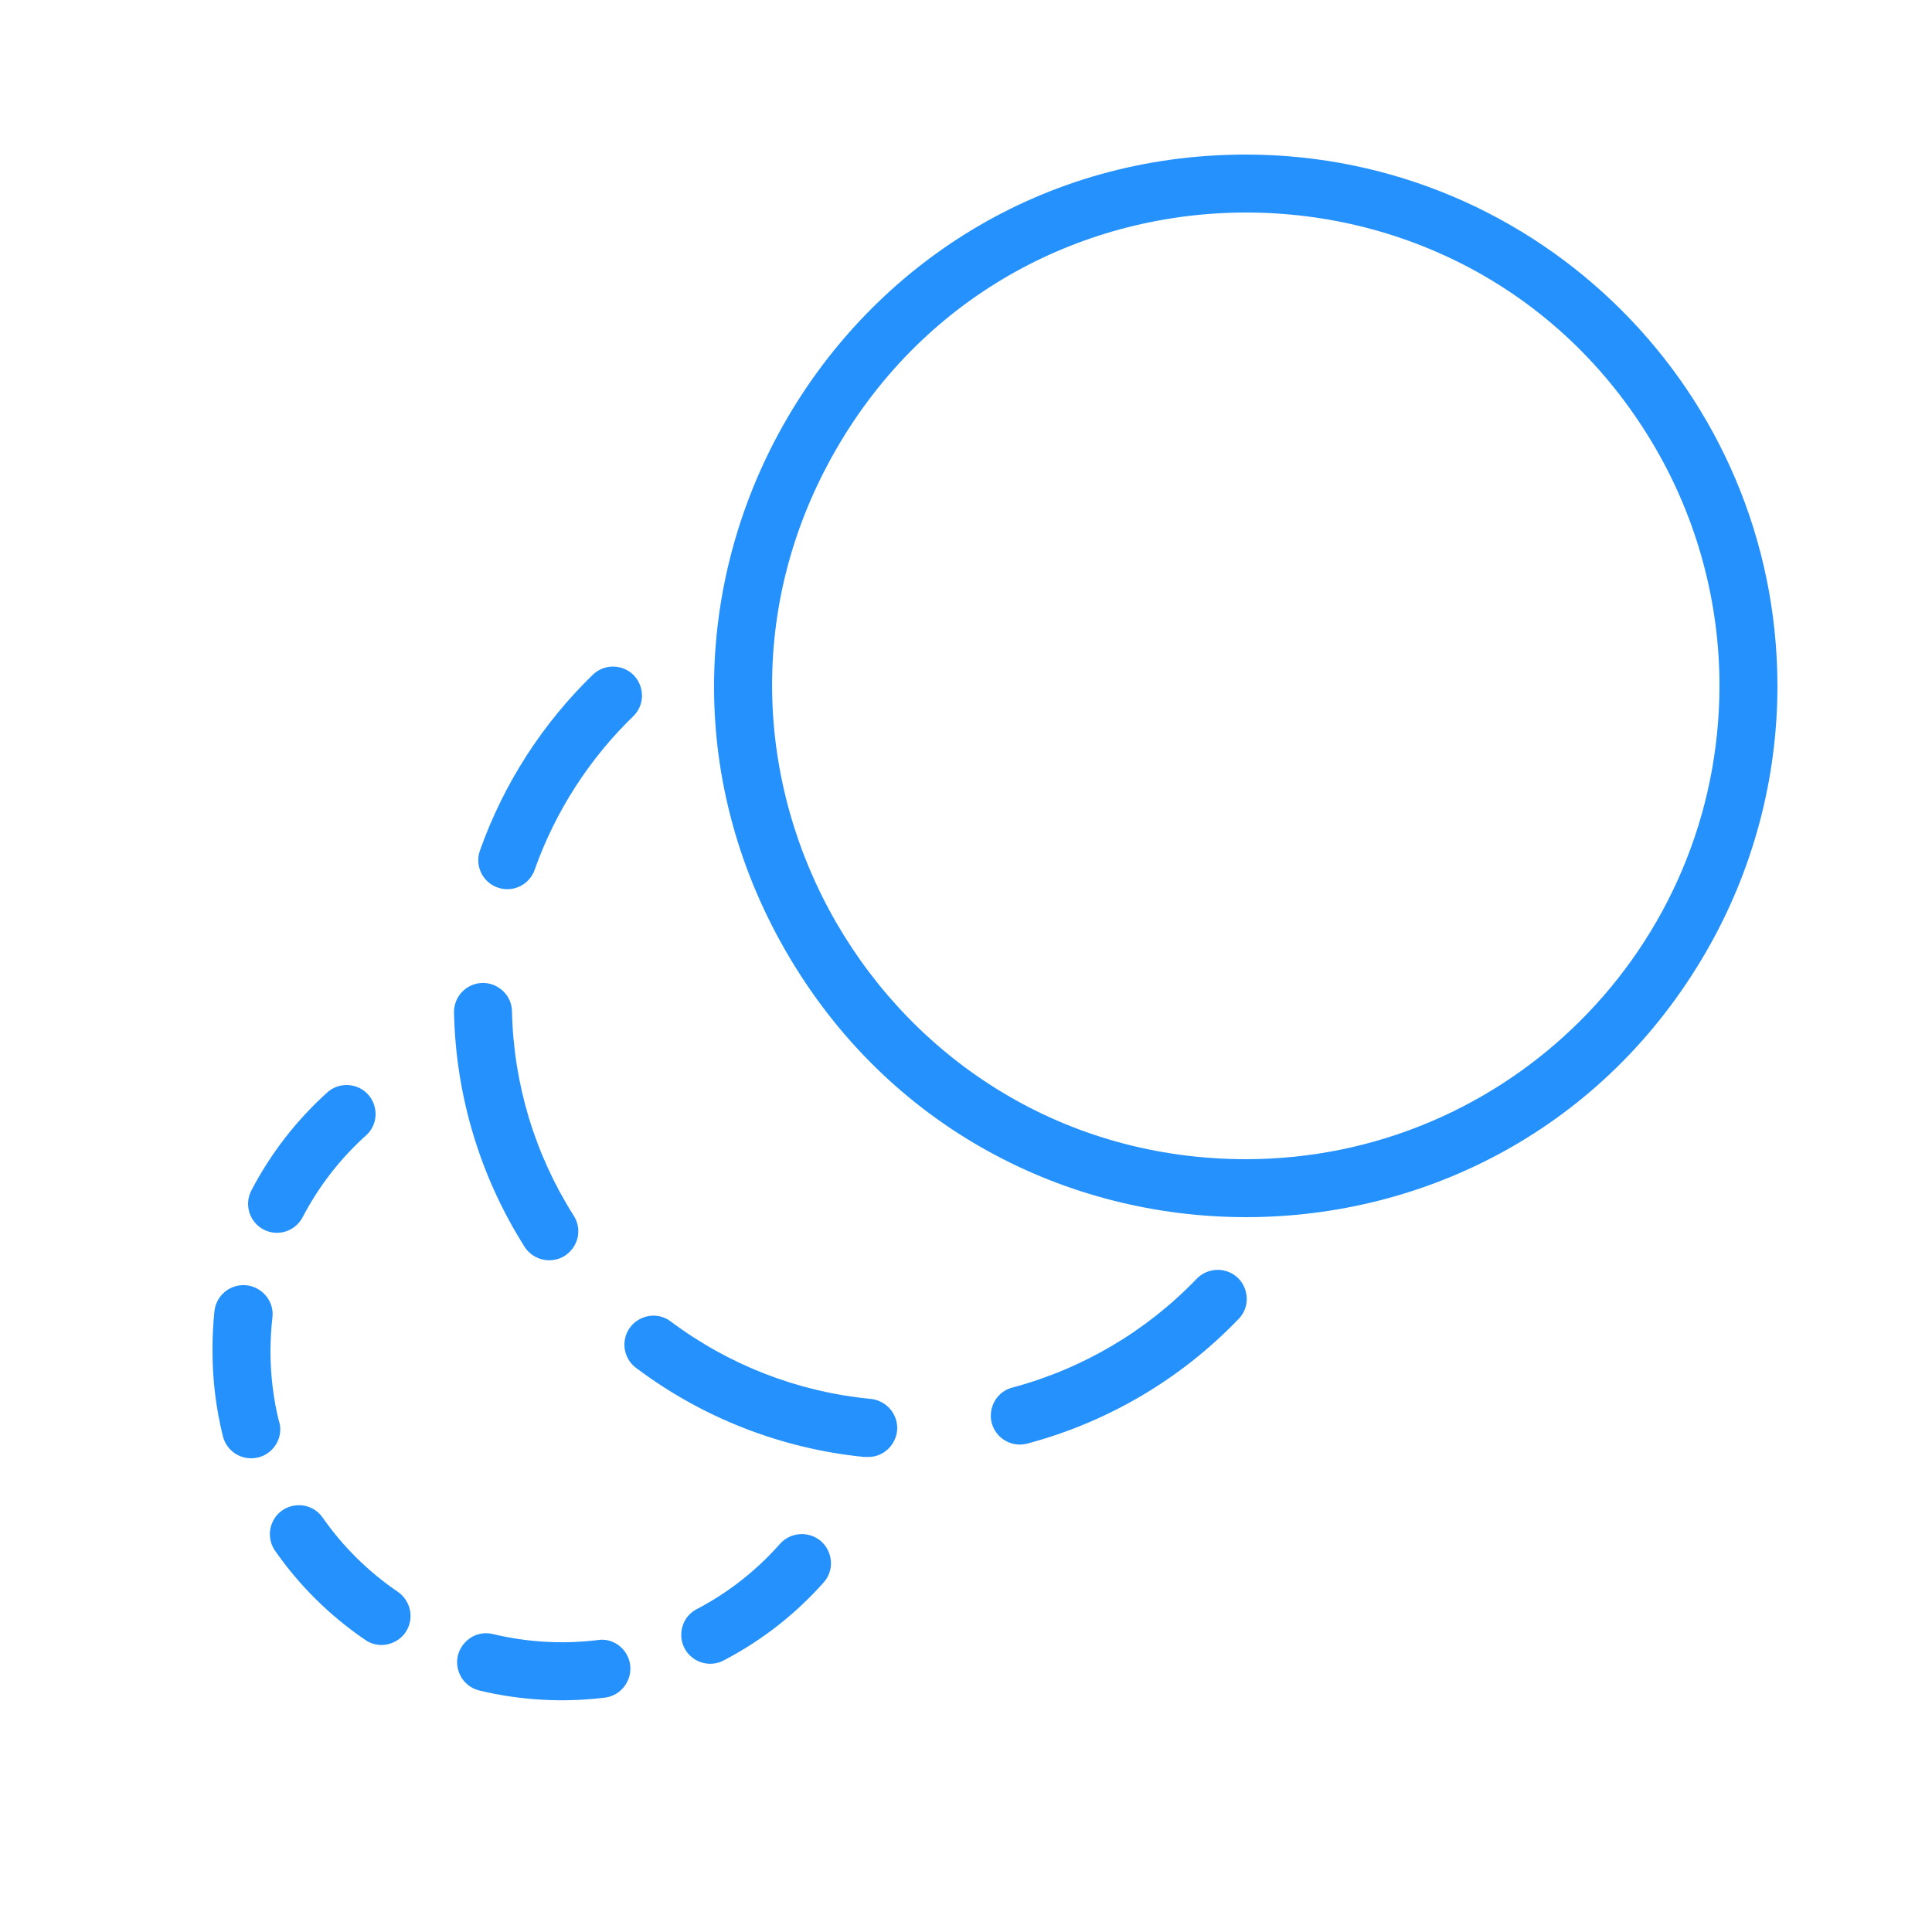
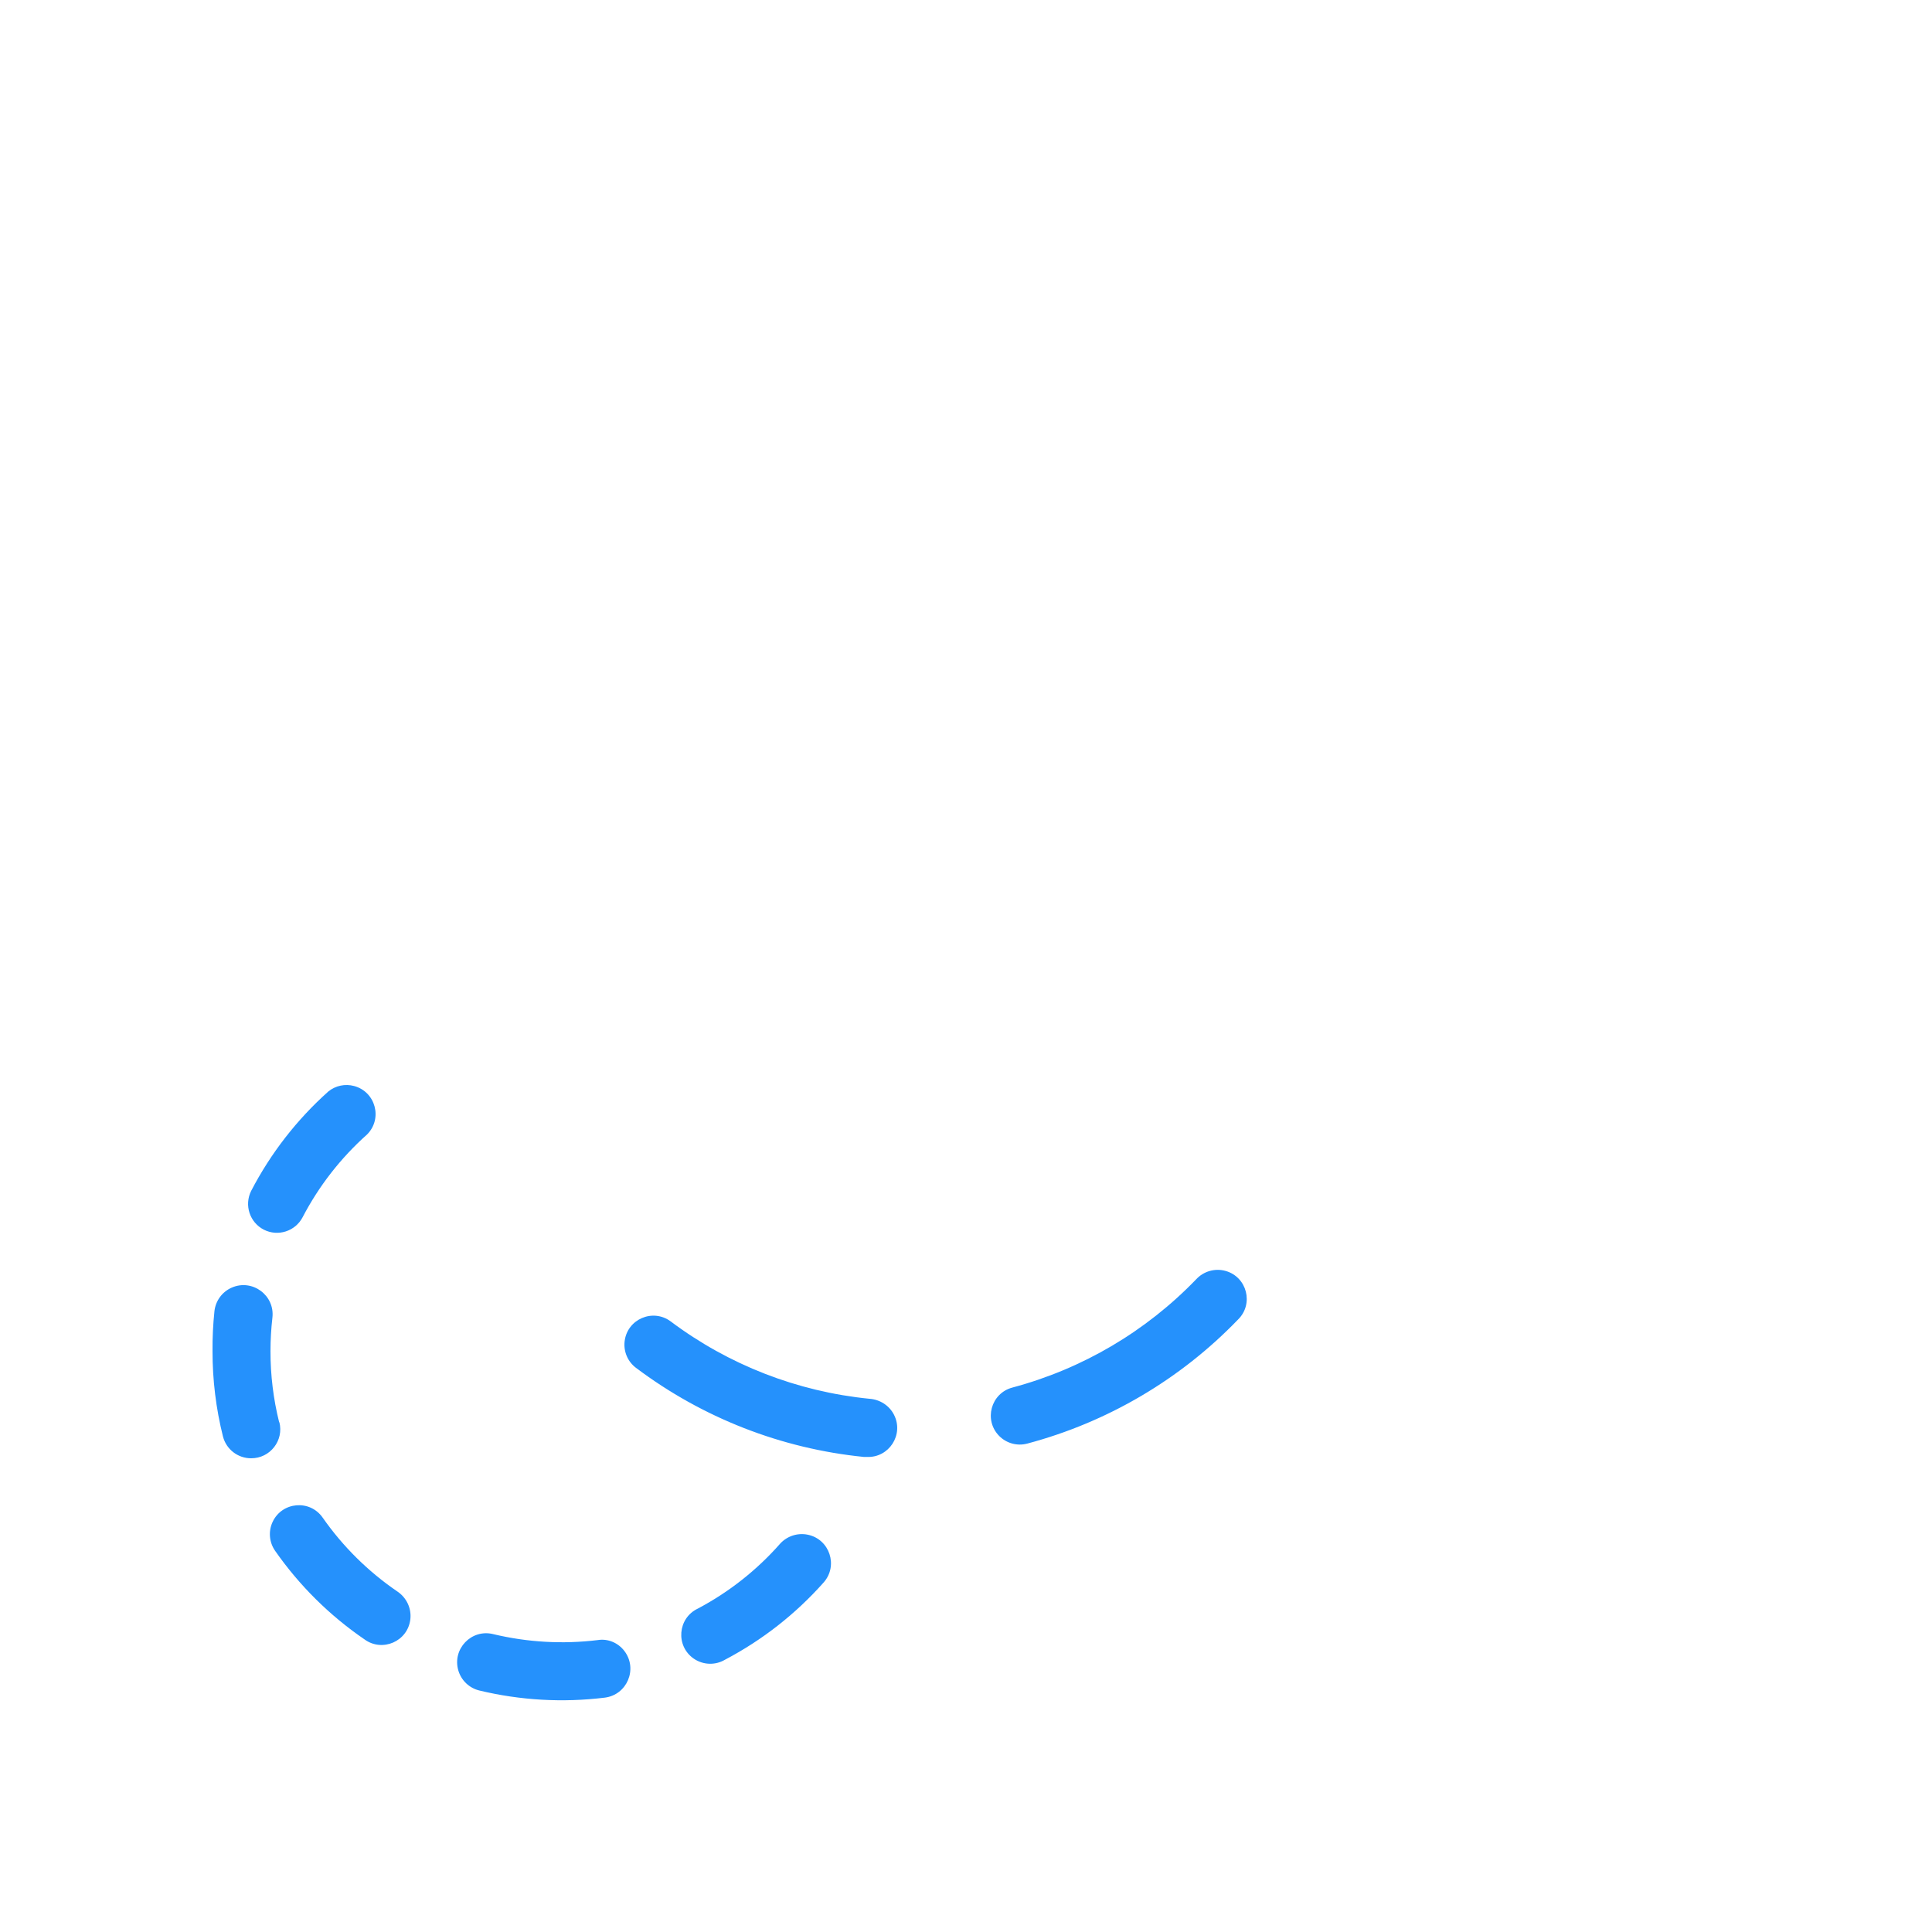
<svg xmlns="http://www.w3.org/2000/svg" viewBox="1949.998 2449.996 100 100" width="100" height="100">
-   <path fill="#2591fc" stroke="none" fill-opacity="1" stroke-width="1" stroke-opacity="1" color="rgb(51, 51, 51)" fill-rule="evenodd" font-size-adjust="none" id="tSvg590cd94a66" d="M 2014.498 2457.996 C 1993.329 2457.996 1980.098 2480.913 1990.682 2499.246 C 2001.267 2517.579 2027.729 2517.579 2038.314 2499.246 C 2040.727 2495.066 2041.998 2490.323 2041.998 2485.496C 2041.982 2470.315 2029.679 2458.013 2014.498 2457.996Z M 2014.498 2509.996 C 1995.638 2509.996 1983.85 2489.579 1993.28 2473.246 C 2002.71 2456.913 2026.286 2456.913 2035.716 2473.246 C 2037.866 2476.971 2038.998 2481.195 2038.998 2485.496C 2038.982 2499.02 2028.022 2509.98 2014.498 2509.996Z M 1975.758 2495.936 C 1976.548 2496.214 1977.413 2495.791 1977.678 2494.996 C 1978.749 2491.987 1980.501 2489.266 1982.798 2487.046 C 1983.606 2486.221 1983.217 2484.831 1982.098 2484.544 C 1981.61 2484.419 1981.091 2484.547 1980.718 2484.886 C 1978.085 2487.429 1976.076 2490.547 1974.848 2493.996C 1974.554 2494.784 1974.965 2495.659 1975.758 2495.936Z M 1978.428 2515.226 C 1979.583 2515.227 1980.305 2513.978 1979.729 2512.977 C 1979.719 2512.96 1979.709 2512.943 1979.698 2512.926 C 1977.685 2509.758 1976.578 2506.099 1976.498 2502.346 C 1976.475 2501.191 1975.211 2500.495 1974.222 2501.092 C 1973.763 2501.369 1973.487 2501.87 1973.498 2502.406 C 1973.586 2506.703 1974.848 2510.895 1977.148 2514.526C 1977.425 2514.965 1977.909 2515.23 1978.428 2515.226Z" />
-   <path fill="#2591fc" stroke="none" fill-opacity="1" stroke-width="1" stroke-opacity="1" color="rgb(51, 51, 51)" fill-rule="evenodd" font-size-adjust="none" id="tSvgf248d1b552" d="M 2011.918 2516.206 C 2009.315 2518.909 2006.023 2520.849 2002.398 2521.816 C 2001.282 2522.112 2000.905 2523.506 2001.72 2524.325 C 2002.098 2524.704 2002.65 2524.854 2003.168 2524.716 C 2007.322 2523.611 2011.095 2521.391 2014.078 2518.296 C 2014.903 2517.489 2014.545 2516.09 2013.433 2515.779C 2012.886 2515.626 2012.3 2515.795 2011.918 2516.206Z M 1994.998 2522.396 C 1991.27 2522.027 1987.715 2520.643 1984.718 2518.396 C 1983.794 2517.703 1982.467 2518.27 1982.329 2519.417 C 1982.265 2519.949 1982.489 2520.475 1982.918 2520.796 C 1986.353 2523.381 1990.431 2524.976 1994.708 2525.406 C 1994.758 2525.406 1994.808 2525.406 1994.858 2525.406 C 1996.013 2525.464 1996.797 2524.25 1996.27 2523.221C 1996.025 2522.744 1995.544 2522.433 1994.998 2522.396Z M 1964.448 2523.616 C 1964.147 2522.409 1963.996 2521.17 1963.998 2519.926 C 1963.999 2519.348 1964.032 2518.77 1964.098 2518.196 C 1964.229 2517.041 1963.061 2516.178 1961.995 2516.642 C 1961.501 2516.857 1961.159 2517.32 1961.098 2517.856 C 1961.026 2518.544 1960.992 2519.235 1960.998 2519.926 C 1960.996 2521.416 1961.177 2522.901 1961.538 2524.346 C 1961.708 2525.013 1962.31 2525.479 1962.998 2525.476 C 1963.979 2525.48 1964.7 2524.557 1964.458 2523.606C 1964.455 2523.609 1964.451 2523.613 1964.448 2523.616Z M 1963.658 2513.646 C 1964.388 2514.013 1965.277 2513.728 1965.658 2513.006 C 1966.502 2511.385 1967.634 2509.932 1968.998 2508.716 C 1969.814 2507.899 1969.44 2506.505 1968.324 2506.207 C 1967.863 2506.084 1967.37 2506.187 1966.998 2506.486 C 1965.363 2507.946 1964.008 2509.691 1962.998 2511.636 C 1962.628 2512.374 1962.923 2513.272 1963.658 2513.646C 1963.658 2513.646 1963.658 2513.646 1963.658 2513.646Z M 1990.378 2529.896 C 1989.173 2531.265 1987.73 2532.403 1986.118 2533.256 C 1985.074 2533.75 1984.957 2535.188 1985.906 2535.846 C 1986.386 2536.177 1987.015 2536.201 1987.518 2535.906 C 1989.449 2534.892 1991.18 2533.537 1992.628 2531.906 C 1993.398 2531.04 1992.941 2529.665 1991.807 2529.432C 1991.28 2529.323 1990.735 2529.504 1990.378 2529.896Z M 1970.558 2532.366 C 1969.051 2531.336 1967.743 2530.042 1966.698 2528.546 C 1966.036 2527.599 1964.597 2527.724 1964.108 2528.771 C 1963.881 2529.257 1963.931 2529.827 1964.238 2530.266 C 1965.489 2532.059 1967.054 2533.611 1968.858 2534.846 C 1969.788 2535.531 1971.11 2534.952 1971.238 2533.804C 1971.301 2533.238 1971.038 2532.684 1970.558 2532.366Z M 1980.938 2534.886 C 1979.127 2535.107 1977.292 2535.002 1975.518 2534.576 C 1974.394 2534.303 1973.396 2535.349 1973.721 2536.459 C 1973.872 2536.974 1974.286 2537.369 1974.808 2537.496 C 1976.932 2538.007 1979.13 2538.132 1981.298 2537.866 C 1982.453 2537.724 1983.02 2536.385 1982.32 2535.456C 1981.994 2535.025 1981.464 2534.8 1980.938 2534.886Z" />
+   <path fill="#2591fc" stroke="none" fill-opacity="1" stroke-width="1" stroke-opacity="1" color="rgb(51, 51, 51)" fill-rule="evenodd" font-size-adjust="none" id="tSvgf248d1b552" d="M 2011.918 2516.206 C 2009.315 2518.909 2006.023 2520.849 2002.398 2521.816 C 2001.282 2522.112 2000.905 2523.506 2001.72 2524.325 C 2002.098 2524.704 2002.65 2524.854 2003.168 2524.716 C 2007.322 2523.611 2011.095 2521.391 2014.078 2518.296 C 2014.903 2517.489 2014.545 2516.09 2013.433 2515.779C 2012.886 2515.626 2012.3 2515.795 2011.918 2516.206Z M 1994.998 2522.396 C 1991.27 2522.027 1987.715 2520.643 1984.718 2518.396 C 1983.794 2517.703 1982.467 2518.27 1982.329 2519.417 C 1982.265 2519.949 1982.489 2520.475 1982.918 2520.796 C 1986.353 2523.381 1990.431 2524.976 1994.708 2525.406 C 1994.758 2525.406 1994.808 2525.406 1994.858 2525.406 C 1996.013 2525.464 1996.797 2524.25 1996.27 2523.221C 1996.025 2522.744 1995.544 2522.433 1994.998 2522.396Z M 1964.448 2523.616 C 1964.147 2522.409 1963.996 2521.17 1963.998 2519.926 C 1963.999 2519.348 1964.032 2518.77 1964.098 2518.196 C 1964.229 2517.041 1963.061 2516.178 1961.995 2516.642 C 1961.501 2516.857 1961.159 2517.32 1961.098 2517.856 C 1961.026 2518.544 1960.992 2519.235 1960.998 2519.926 C 1960.996 2521.416 1961.177 2522.901 1961.538 2524.346 C 1961.708 2525.013 1962.31 2525.479 1962.998 2525.476 C 1963.979 2525.48 1964.7 2524.557 1964.458 2523.606Z M 1963.658 2513.646 C 1964.388 2514.013 1965.277 2513.728 1965.658 2513.006 C 1966.502 2511.385 1967.634 2509.932 1968.998 2508.716 C 1969.814 2507.899 1969.44 2506.505 1968.324 2506.207 C 1967.863 2506.084 1967.37 2506.187 1966.998 2506.486 C 1965.363 2507.946 1964.008 2509.691 1962.998 2511.636 C 1962.628 2512.374 1962.923 2513.272 1963.658 2513.646C 1963.658 2513.646 1963.658 2513.646 1963.658 2513.646Z M 1990.378 2529.896 C 1989.173 2531.265 1987.73 2532.403 1986.118 2533.256 C 1985.074 2533.75 1984.957 2535.188 1985.906 2535.846 C 1986.386 2536.177 1987.015 2536.201 1987.518 2535.906 C 1989.449 2534.892 1991.18 2533.537 1992.628 2531.906 C 1993.398 2531.04 1992.941 2529.665 1991.807 2529.432C 1991.28 2529.323 1990.735 2529.504 1990.378 2529.896Z M 1970.558 2532.366 C 1969.051 2531.336 1967.743 2530.042 1966.698 2528.546 C 1966.036 2527.599 1964.597 2527.724 1964.108 2528.771 C 1963.881 2529.257 1963.931 2529.827 1964.238 2530.266 C 1965.489 2532.059 1967.054 2533.611 1968.858 2534.846 C 1969.788 2535.531 1971.11 2534.952 1971.238 2533.804C 1971.301 2533.238 1971.038 2532.684 1970.558 2532.366Z M 1980.938 2534.886 C 1979.127 2535.107 1977.292 2535.002 1975.518 2534.576 C 1974.394 2534.303 1973.396 2535.349 1973.721 2536.459 C 1973.872 2536.974 1974.286 2537.369 1974.808 2537.496 C 1976.932 2538.007 1979.13 2538.132 1981.298 2537.866 C 1982.453 2537.724 1983.02 2536.385 1982.32 2535.456C 1981.994 2535.025 1981.464 2534.8 1980.938 2534.886Z" />
  <defs> </defs>
</svg>